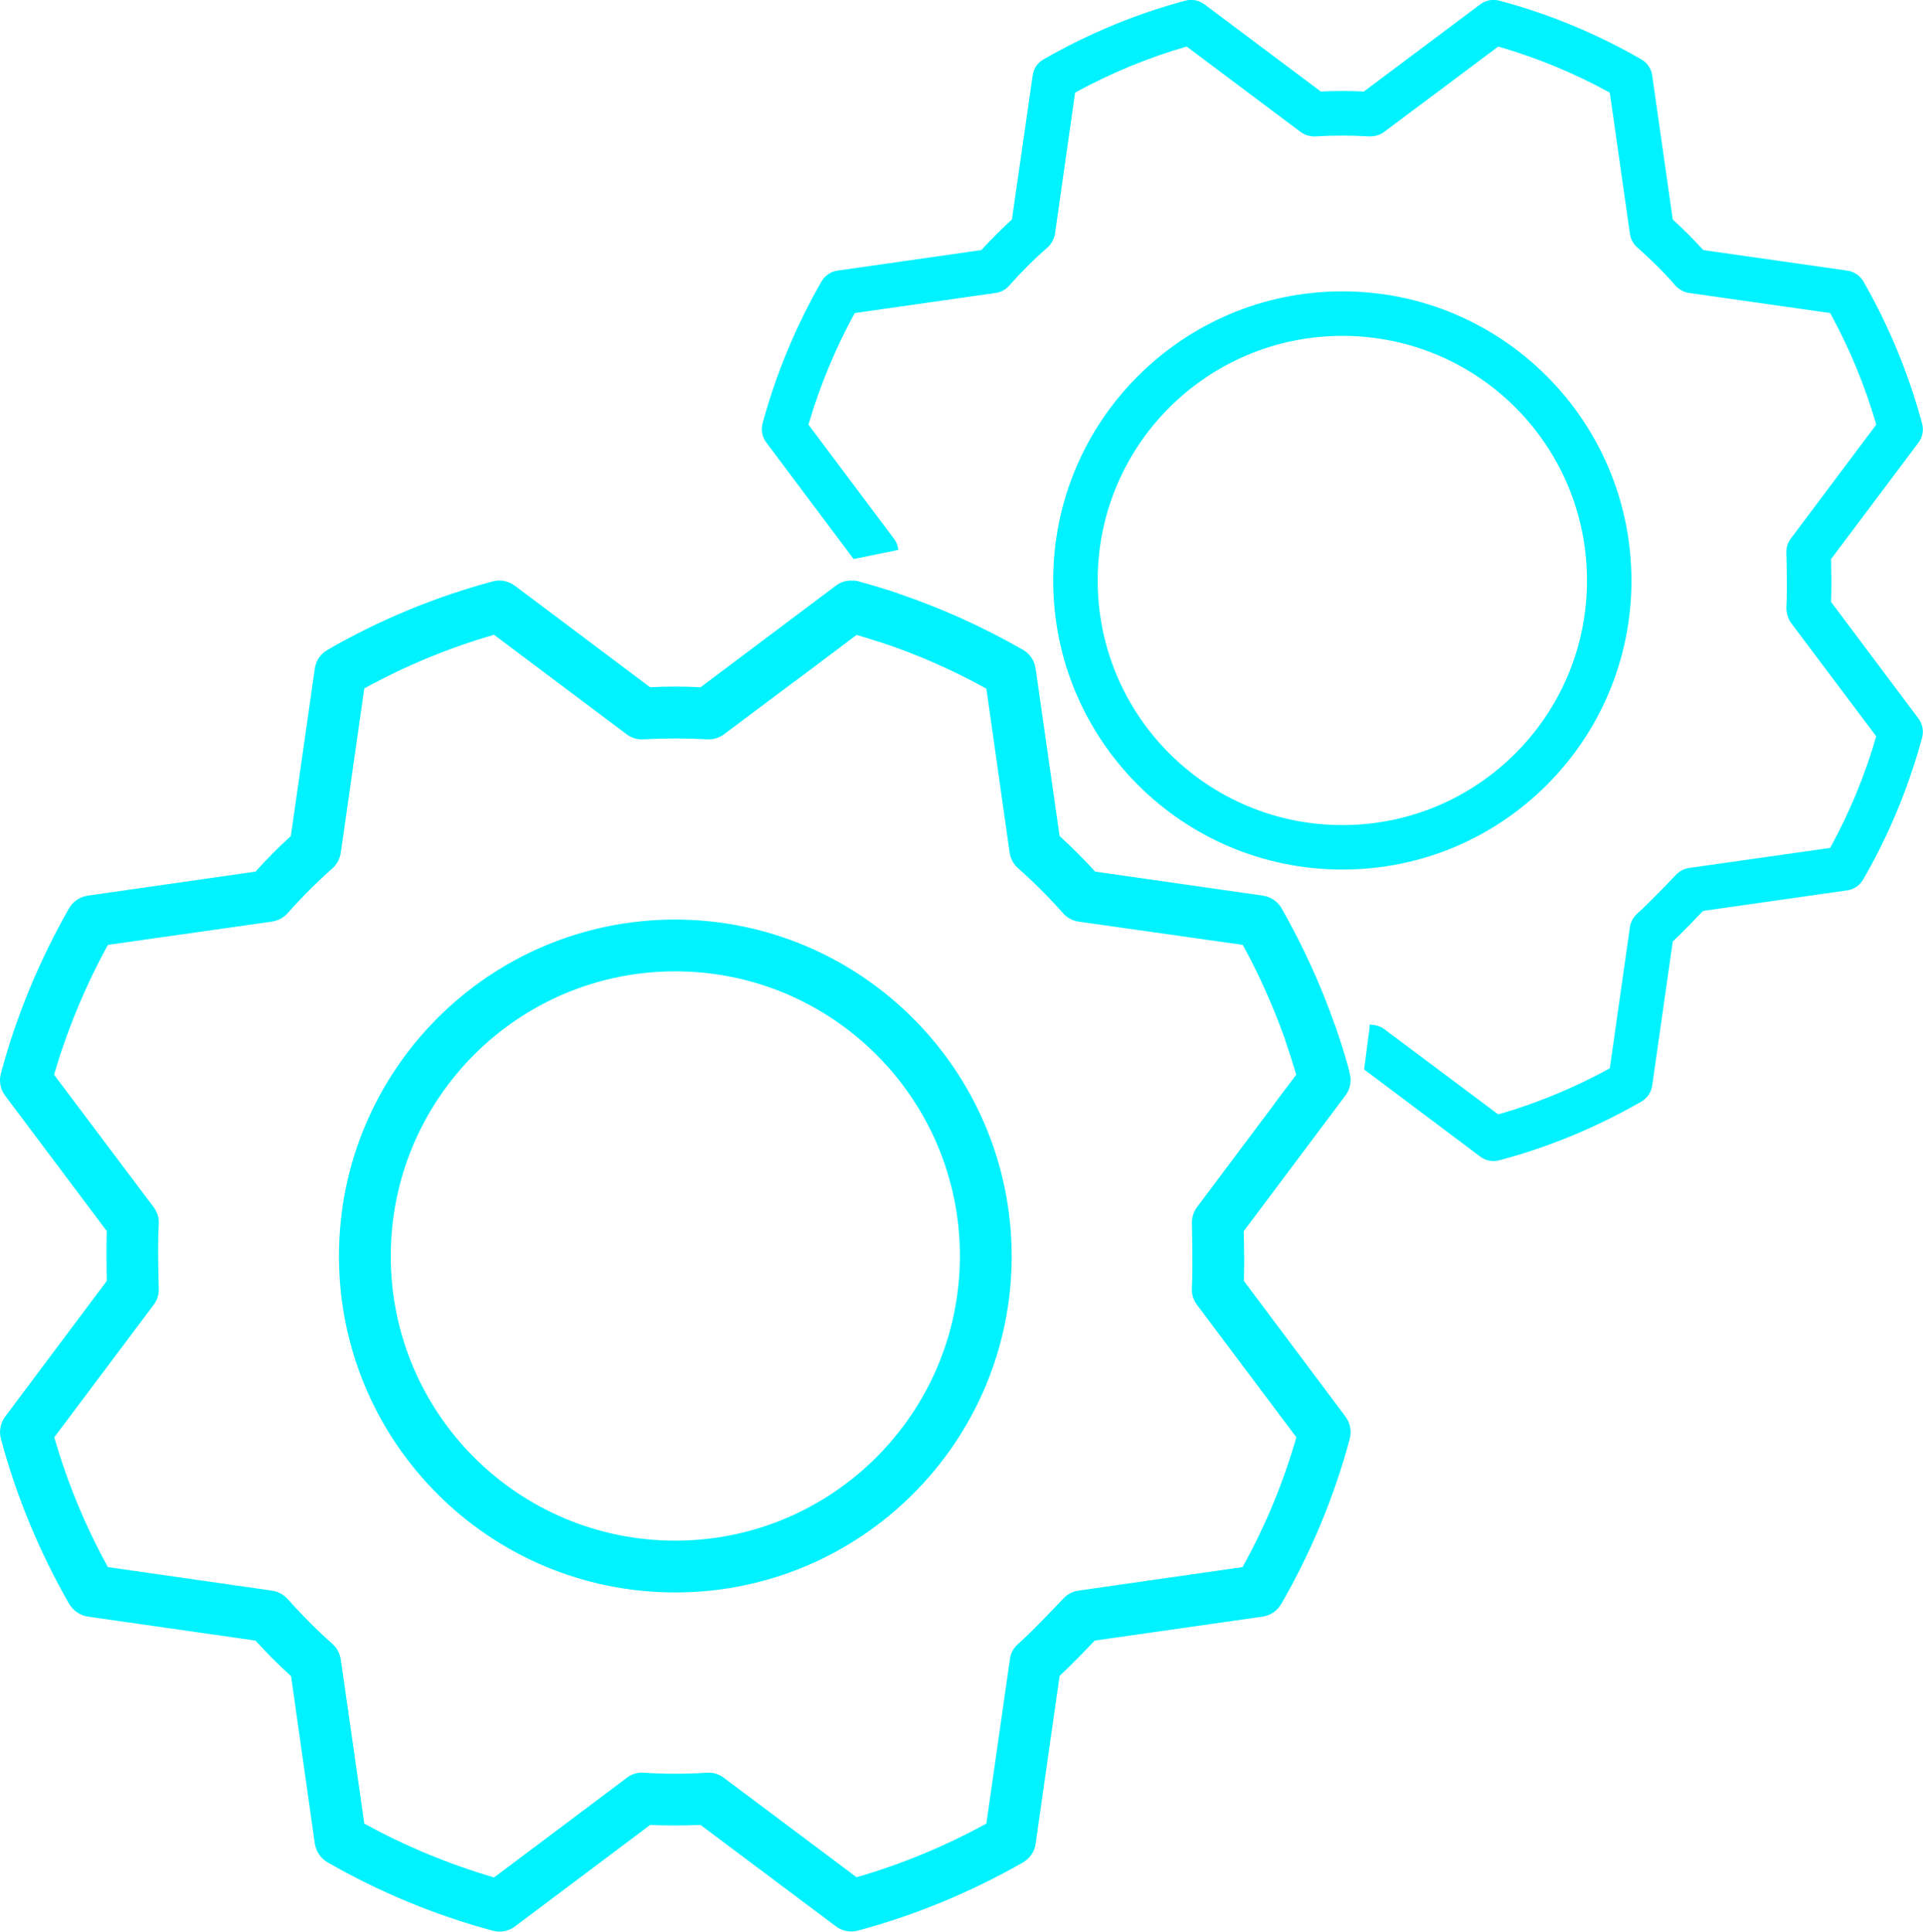
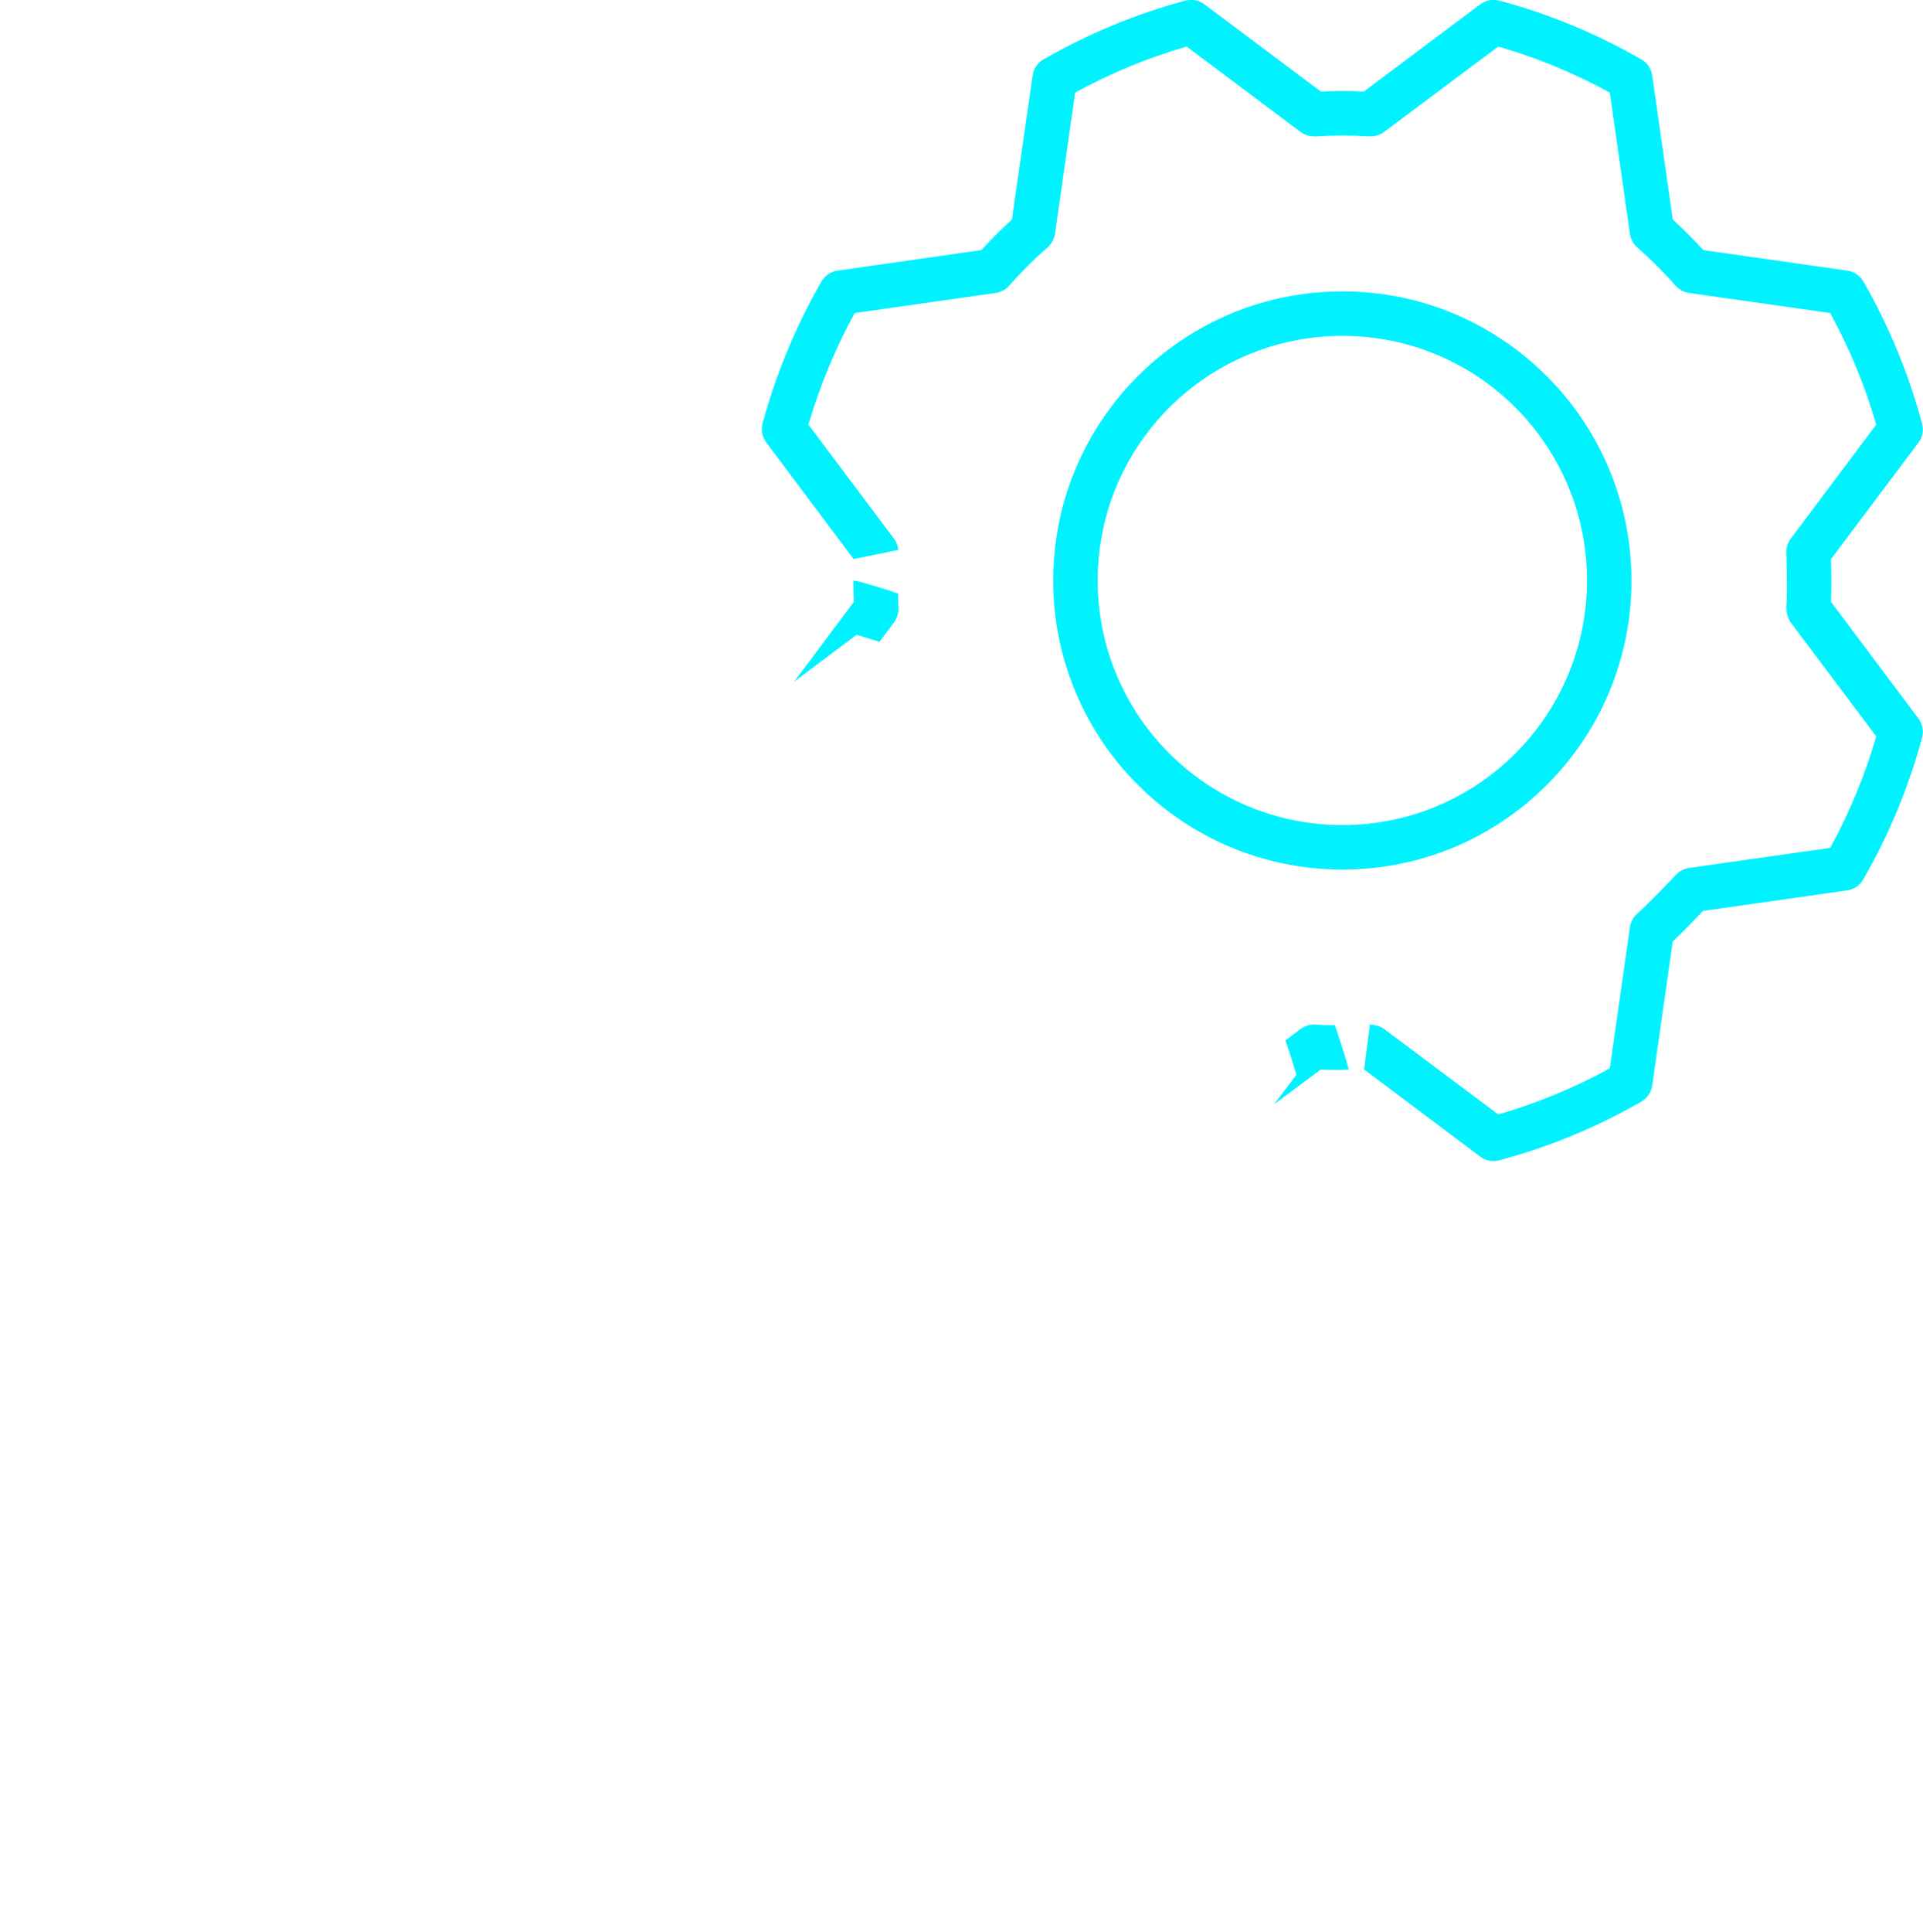
<svg xmlns="http://www.w3.org/2000/svg" id="Flat" viewBox="0 0 84.3 84.66">
  <style>
      .cls-1 {
        fill:rgb(0,242,255);
      }
    </style>
  <g>
-     <path class="cls-1" d="M29.6,40.3c-8.14,0-14.74,6.6-14.74,14.75s6.6,14.74,14.74,14.74,14.75-6.6,14.75-14.74c-.01-8.14-6.61-14.74-14.75-14.75ZM29.6,67.52c-6.89,0-12.47-5.58-12.47-12.47s5.58-12.48,12.47-12.48,12.48,5.59,12.48,12.48c-.01,6.88-5.59,12.47-12.48,12.47ZM29.6,40.3c-8.14,0-14.74,6.6-14.74,14.75s6.6,14.74,14.74,14.74,14.75-6.6,14.75-14.74c-.01-8.14-6.61-14.74-14.75-14.75ZM29.6,67.52c-6.89,0-12.47-5.58-12.47-12.47s5.58-12.48,12.47-12.48,12.48,5.59,12.48,12.48c-.01,6.88-5.59,12.47-12.48,12.47ZM29.6,40.3c-8.14,0-14.74,6.6-14.74,14.75s6.6,14.74,14.74,14.74,14.75-6.6,14.75-14.74c-.01-8.14-6.61-14.74-14.75-14.75ZM29.6,67.52c-6.89,0-12.47-5.58-12.47-12.47s5.58-12.48,12.47-12.48,12.48,5.59,12.48,12.48c-.01,6.88-5.59,12.47-12.48,12.47ZM29.6,40.3c-8.14,0-14.74,6.6-14.74,14.75s6.6,14.74,14.74,14.74,14.75-6.6,14.75-14.74c-.01-8.14-6.61-14.74-14.75-14.75ZM29.6,67.52c-6.89,0-12.47-5.58-12.47-12.47s5.58-12.48,12.47-12.48,12.48,5.59,12.48,12.48c-.01,6.88-5.59,12.47-12.48,12.47ZM29.6,40.3c-8.14,0-14.74,6.6-14.74,14.75s6.6,14.74,14.74,14.74,14.75-6.6,14.75-14.74c-.01-8.14-6.61-14.74-14.75-14.75ZM29.6,67.52c-6.89,0-12.47-5.58-12.47-12.47s5.58-12.48,12.47-12.48,12.48,5.59,12.48,12.48c-.01,6.88-5.59,12.47-12.48,12.47ZM54.53,56.14c.02-.72.01-1.66-.01-2.18l4.46-5.95c.21-.27.28-.63.19-.97-.01-.05-.03-.11-.04-.16-.18-.66-.39-1.31-.61-1.95-.62-1.78-1.41-3.49-2.34-5.13-.18-.3-.48-.5-.83-.55l-7.34-1.05c-.49-.54-1.02-1.07-1.56-1.56l-1.05-7.34c-.05-.34-.25-.65-.55-.82-1.75-1-3.58-1.83-5.48-2.47-.58-.19-1.17-.37-1.76-.53-.06-.02-.13-.03-.2-.03-.27-.03-.55.05-.77.22l-5.93,4.45c-.74-.04-1.48-.04-2.21,0l-5.93-4.45c-.28-.21-.64-.28-.97-.19-2.53.68-4.97,1.69-7.24,3-.3.17-.51.47-.56.82l-1.05,7.34c-.54.49-1.06,1.02-1.55,1.56l-7.34,1.05c-.35.05-.65.25-.83.55-1.3,2.28-2.31,4.71-2.99,7.24-.09.33-.03.69.18.97l4.46,5.94c-.02.73-.01,1.66,0,2.19L.23,62.08c-.21.28-.28.64-.19.98.68,2.53,1.69,4.96,2.99,7.23.18.3.48.51.83.56l7.34,1.05c.49.54,1.01,1.06,1.56,1.56l1.04,7.33c.05.35.26.65.56.83,2.27,1.3,4.7,2.31,7.23,2.99.34.1.7.03.98-.18l5.93-4.45c.73.03,1.47.03,2.21,0l5.93,4.44c.28.21.64.28.97.19,2.53-.68,4.96-1.69,7.24-2.99.3-.18.51-.48.55-.82l1.05-7.35c.53-.5,1.18-1.17,1.54-1.55l7.36-1.05c.35-.05.65-.26.82-.56,1.31-2.27,2.32-4.7,3-7.23.09-.34.02-.7-.19-.98l-4.45-5.94ZM54.47,68.68l-7.19,1.03c-.25.03-.49.16-.66.34-.02.02-1.3,1.39-1.98,1.99-.21.18-.34.42-.37.69l-1.03,7.19c-1.81.99-3.71,1.78-5.69,2.35l-5.81-4.35c-.22-.17-.48-.25-.75-.23-.92.06-1.85.06-2.77,0-.27-.02-.54.06-.75.23l-5.81,4.36c-1.98-.58-3.89-1.37-5.69-2.36l-1.03-7.19c-.04-.27-.17-.51-.37-.69-.69-.61-1.34-1.27-1.96-1.96-.18-.2-.42-.33-.69-.37l-7.19-1.03c-.99-1.8-1.78-3.71-2.35-5.69l4.36-5.81c.15-.2.23-.46.22-.71,0-.02-.06-1.9,0-2.81.02-.27-.06-.53-.22-.75l-4.37-5.81c.58-1.98,1.37-3.88,2.36-5.69l7.19-1.02c.27-.04.51-.17.69-.37.62-.7,1.27-1.35,1.96-1.96.2-.18.33-.43.37-.69l1.03-7.2c1.8-.99,3.71-1.78,5.69-2.35l5.81,4.36c.21.16.48.24.75.22.92-.05,1.85-.05,2.77,0,.27.02.53-.06.75-.22l3.07-2.3,2.74-2.06c.34.1.67.2,1,.31,1.62.53,3.19,1.22,4.69,2.05l1.02,7.19c.04.26.17.51.38.69.69.61,1.34,1.26,1.95,1.95.18.21.43.34.69.38l7.2,1.02c.74,1.35,1.36,2.75,1.87,4.19.17.49.33.99.48,1.5l-.98,1.3-3.38,4.51c-.15.21-.23.46-.22.72,0,.02.05,1.9,0,2.8-.02.27.06.54.22.75l4.36,5.81c-.57,1.98-1.36,3.89-2.36,5.69ZM29.6,40.3c-8.14,0-14.74,6.6-14.74,14.75s6.6,14.74,14.74,14.74,14.75-6.6,14.75-14.74c-.01-8.14-6.61-14.74-14.75-14.75ZM29.6,67.52c-6.89,0-12.47-5.58-12.47-12.47s5.58-12.48,12.47-12.48,12.48,5.59,12.48,12.48c-.01,6.88-5.59,12.47-12.48,12.47ZM29.6,40.3c-8.14,0-14.74,6.6-14.74,14.75s6.6,14.74,14.74,14.74,14.75-6.6,14.75-14.74c-.01-8.14-6.61-14.74-14.75-14.75ZM29.6,67.52c-6.89,0-12.47-5.58-12.47-12.47s5.58-12.48,12.47-12.48,12.48,5.59,12.48,12.48c-.01,6.88-5.59,12.47-12.48,12.47ZM29.6,40.3c-8.14,0-14.74,6.6-14.74,14.75s6.6,14.74,14.74,14.74,14.75-6.6,14.75-14.74c-.01-8.14-6.61-14.74-14.75-14.75ZM29.6,67.52c-6.89,0-12.47-5.58-12.47-12.47s5.58-12.48,12.47-12.48,12.48,5.59,12.48,12.48c-.01,6.88-5.59,12.47-12.48,12.47ZM29.6,40.3c-8.14,0-14.74,6.6-14.74,14.75s6.6,14.74,14.74,14.74,14.75-6.6,14.75-14.74c-.01-8.14-6.61-14.74-14.75-14.75ZM29.6,67.52c-6.89,0-12.47-5.58-12.47-12.47s5.58-12.48,12.47-12.48,12.48,5.59,12.48,12.48c-.01,6.88-5.59,12.47-12.48,12.47Z" />
    <path class="cls-1" d="M58.85,12.77c-7,0-12.68,5.67-12.68,12.67s5.68,12.67,12.68,12.67,12.67-5.67,12.67-12.67c-.01-7-5.68-12.67-12.67-12.67ZM58.85,36.16c-5.93,0-10.73-4.8-10.73-10.72s4.8-10.72,10.73-10.72,10.72,4.8,10.72,10.72-4.8,10.72-10.72,10.72ZM58.85,12.77c-7,0-12.68,5.67-12.68,12.67s5.68,12.67,12.68,12.67,12.67-5.67,12.67-12.67c-.01-7-5.68-12.67-12.67-12.67ZM58.85,36.16c-5.93,0-10.73-4.8-10.73-10.72s4.8-10.72,10.73-10.72,10.72,4.8,10.72,10.72-4.8,10.72-10.72,10.72ZM58.52,44.93c-.29,0-.58,0-.86-.03-.23-.01-.46.06-.65.2l-.66.5c.17.49.33.99.48,1.5l-.98,1.3,2.05-1.53c.41.02.82.03,1.23.01-.18-.66-.39-1.31-.61-1.95ZM58.85,12.77c-7,0-12.68,5.67-12.68,12.67s5.68,12.67,12.68,12.67,12.67-5.67,12.67-12.67c-.01-7-5.68-12.67-12.67-12.67ZM58.85,36.16c-5.93,0-10.73-4.8-10.73-10.72s4.8-10.72,10.73-10.72,10.72,4.8,10.72,10.72-4.8,10.72-10.72,10.72ZM80.27,26.38c.02-.62.01-1.43,0-1.88l3.83-5.1c.18-.24.24-.55.16-.84-.59-2.18-1.45-4.27-2.57-6.22-.15-.26-.41-.44-.71-.48l-6.31-.9c-.43-.47-.88-.92-1.34-1.34l-.9-6.31c-.04-.3-.22-.56-.48-.71-1.95-1.12-4.04-1.99-6.22-2.57-.29-.08-.6-.02-.84.16l-5.1,3.82c-.63-.03-1.26-.03-1.89,0L52.8.19c-.24-.18-.55-.24-.84-.16-2.17.58-4.26,1.45-6.21,2.57-.27.15-.44.41-.48.71l-.91,6.31c-.46.42-.91.87-1.34,1.34l-6.3.9c-.3.04-.56.22-.71.48-1.12,1.95-1.99,4.04-2.58,6.21-.08.29-.02.6.16.84l3.83,5.11h0s1.96-.4,1.96-.4c-.02-.18-.08-.35-.19-.49l-3.75-5c.5-1.7,1.18-3.34,2.03-4.89l6.18-.88c.23-.03.44-.15.59-.32.53-.6,1.09-1.16,1.69-1.68.17-.16.28-.37.32-.6l.88-6.18c1.55-.85,3.19-1.53,4.89-2.02l4.99,3.74c.19.14.42.21.65.2.79-.05,1.58-.05,2.38,0,.23,0,.46-.06.64-.2l5-3.74c1.7.49,3.34,1.17,4.89,2.02l.88,6.18c.03.23.14.44.32.6.59.52,1.16,1.08,1.68,1.68.16.17.37.29.59.32l6.19.88c.85,1.55,1.53,3.19,2.02,4.89l-3.75,5c-.13.17-.2.39-.19.61,0,.02.05,1.63,0,2.41,0,.23.06.46.19.65l3.75,4.99c-.49,1.7-1.17,3.34-2.02,4.89l-6.19.88c-.21.03-.42.14-.57.3-.01.01-1.12,1.19-1.7,1.7-.17.16-.29.37-.32.6l-.88,6.18c-1.55.85-3.19,1.53-4.89,2.02l-5-3.74c-.18-.14-.4-.18-.64-.2v.13s-.24,1.84-.24,1.84l5.09,3.82c.24.18.55.24.84.16,2.18-.58,4.27-1.45,6.22-2.57.26-.15.44-.41.48-.71l.9-6.31c.46-.43,1.01-1.01,1.33-1.34l6.32-.9c.29-.04.56-.22.7-.48,1.13-1.95,1.99-4.04,2.58-6.21.08-.29.02-.6-.16-.84l-3.83-5.11ZM37.61,25.48c-.06-.02-.13-.03-.2-.03,0,.36.01.69.02.93l-2.62,3.5,2.74-2.06c.34.1.67.2,1,.31l.64-.85c.13-.18.2-.4.2-.62-.01-.01-.02-.28-.02-.65-.58-.19-1.17-.37-1.76-.53ZM58.85,12.77c-7,0-12.68,5.67-12.68,12.67s5.68,12.67,12.68,12.67,12.67-5.67,12.67-12.67c-.01-7-5.68-12.67-12.67-12.67ZM58.85,36.16c-5.93,0-10.73-4.8-10.73-10.72s4.8-10.72,10.73-10.72,10.72,4.8,10.72,10.72-4.8,10.72-10.72,10.72ZM58.85,12.77c-7,0-12.68,5.67-12.68,12.67s5.68,12.67,12.68,12.67,12.67-5.67,12.67-12.67c-.01-7-5.68-12.67-12.67-12.67ZM58.85,36.16c-5.93,0-10.73-4.8-10.73-10.72s4.8-10.72,10.73-10.72,10.72,4.8,10.72,10.72-4.8,10.72-10.72,10.72Z" />
    <path class="cls-1" d="M37.42,24.51l1.96-.41h0" />
    <path class="cls-1" d="M39.37,26.01c-.58-.19-1.17-.37-1.76-.53-.06-.02-.13-.03-.2-.03" />
    <line class="cls-1" x1="39.74" y1="24.02" x2="39.38" y2="24.1" />
-     <line class="cls-1" x1="37.42" y1="24.51" x2="37.22" y2="24.55" />
  </g>
  <line class="cls-1" x1="42.16" y1="42.12" x2="42.13" y2="42.53" />
-   <line class="cls-1" x1="42.17" y1="42" x2="42.12" y2="42.66" />
</svg>